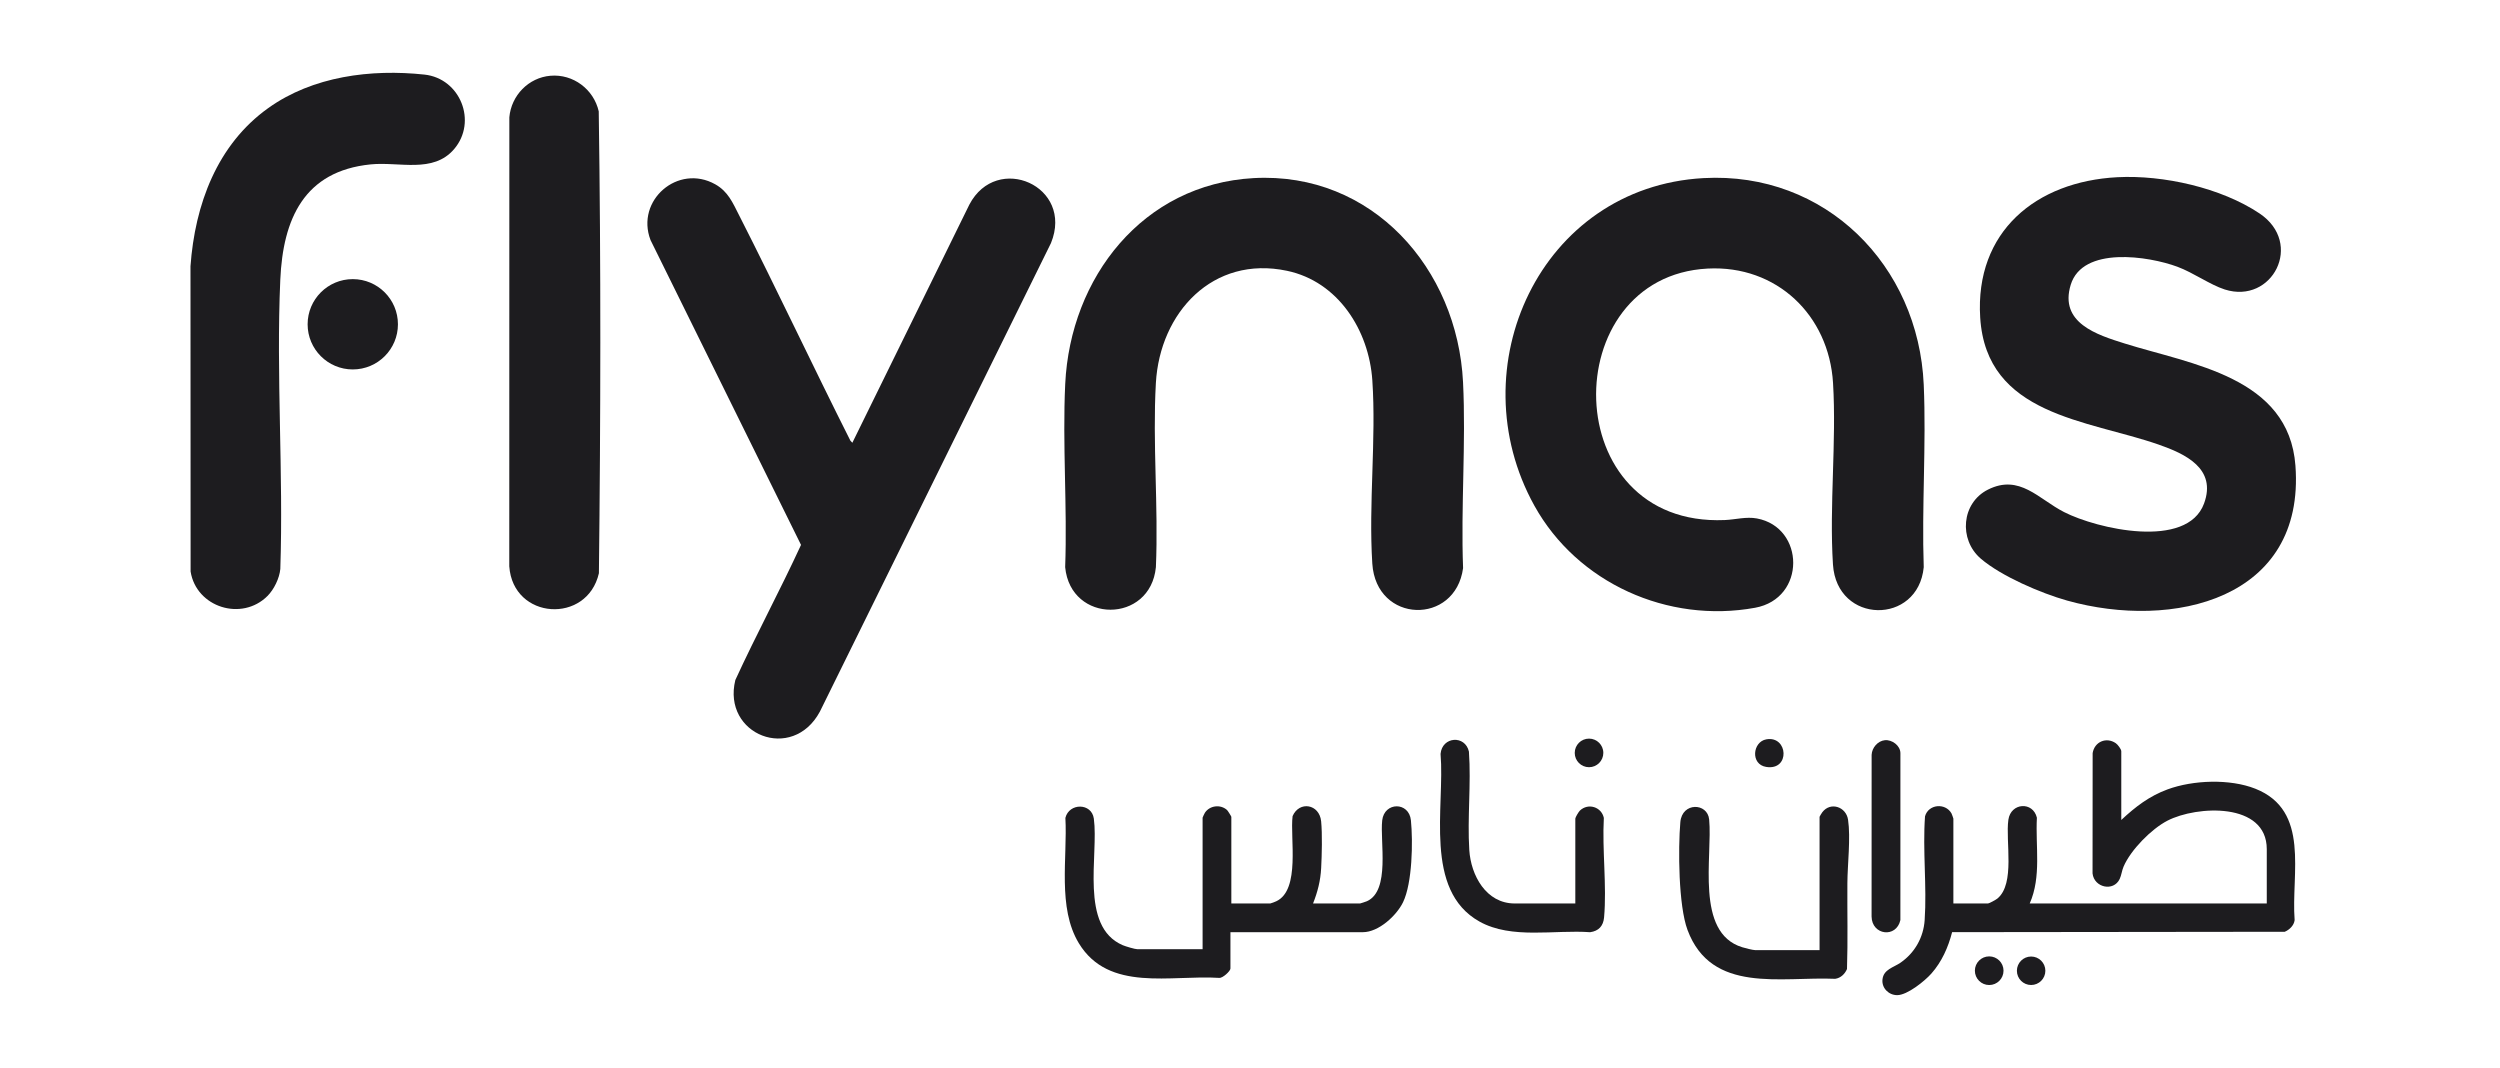
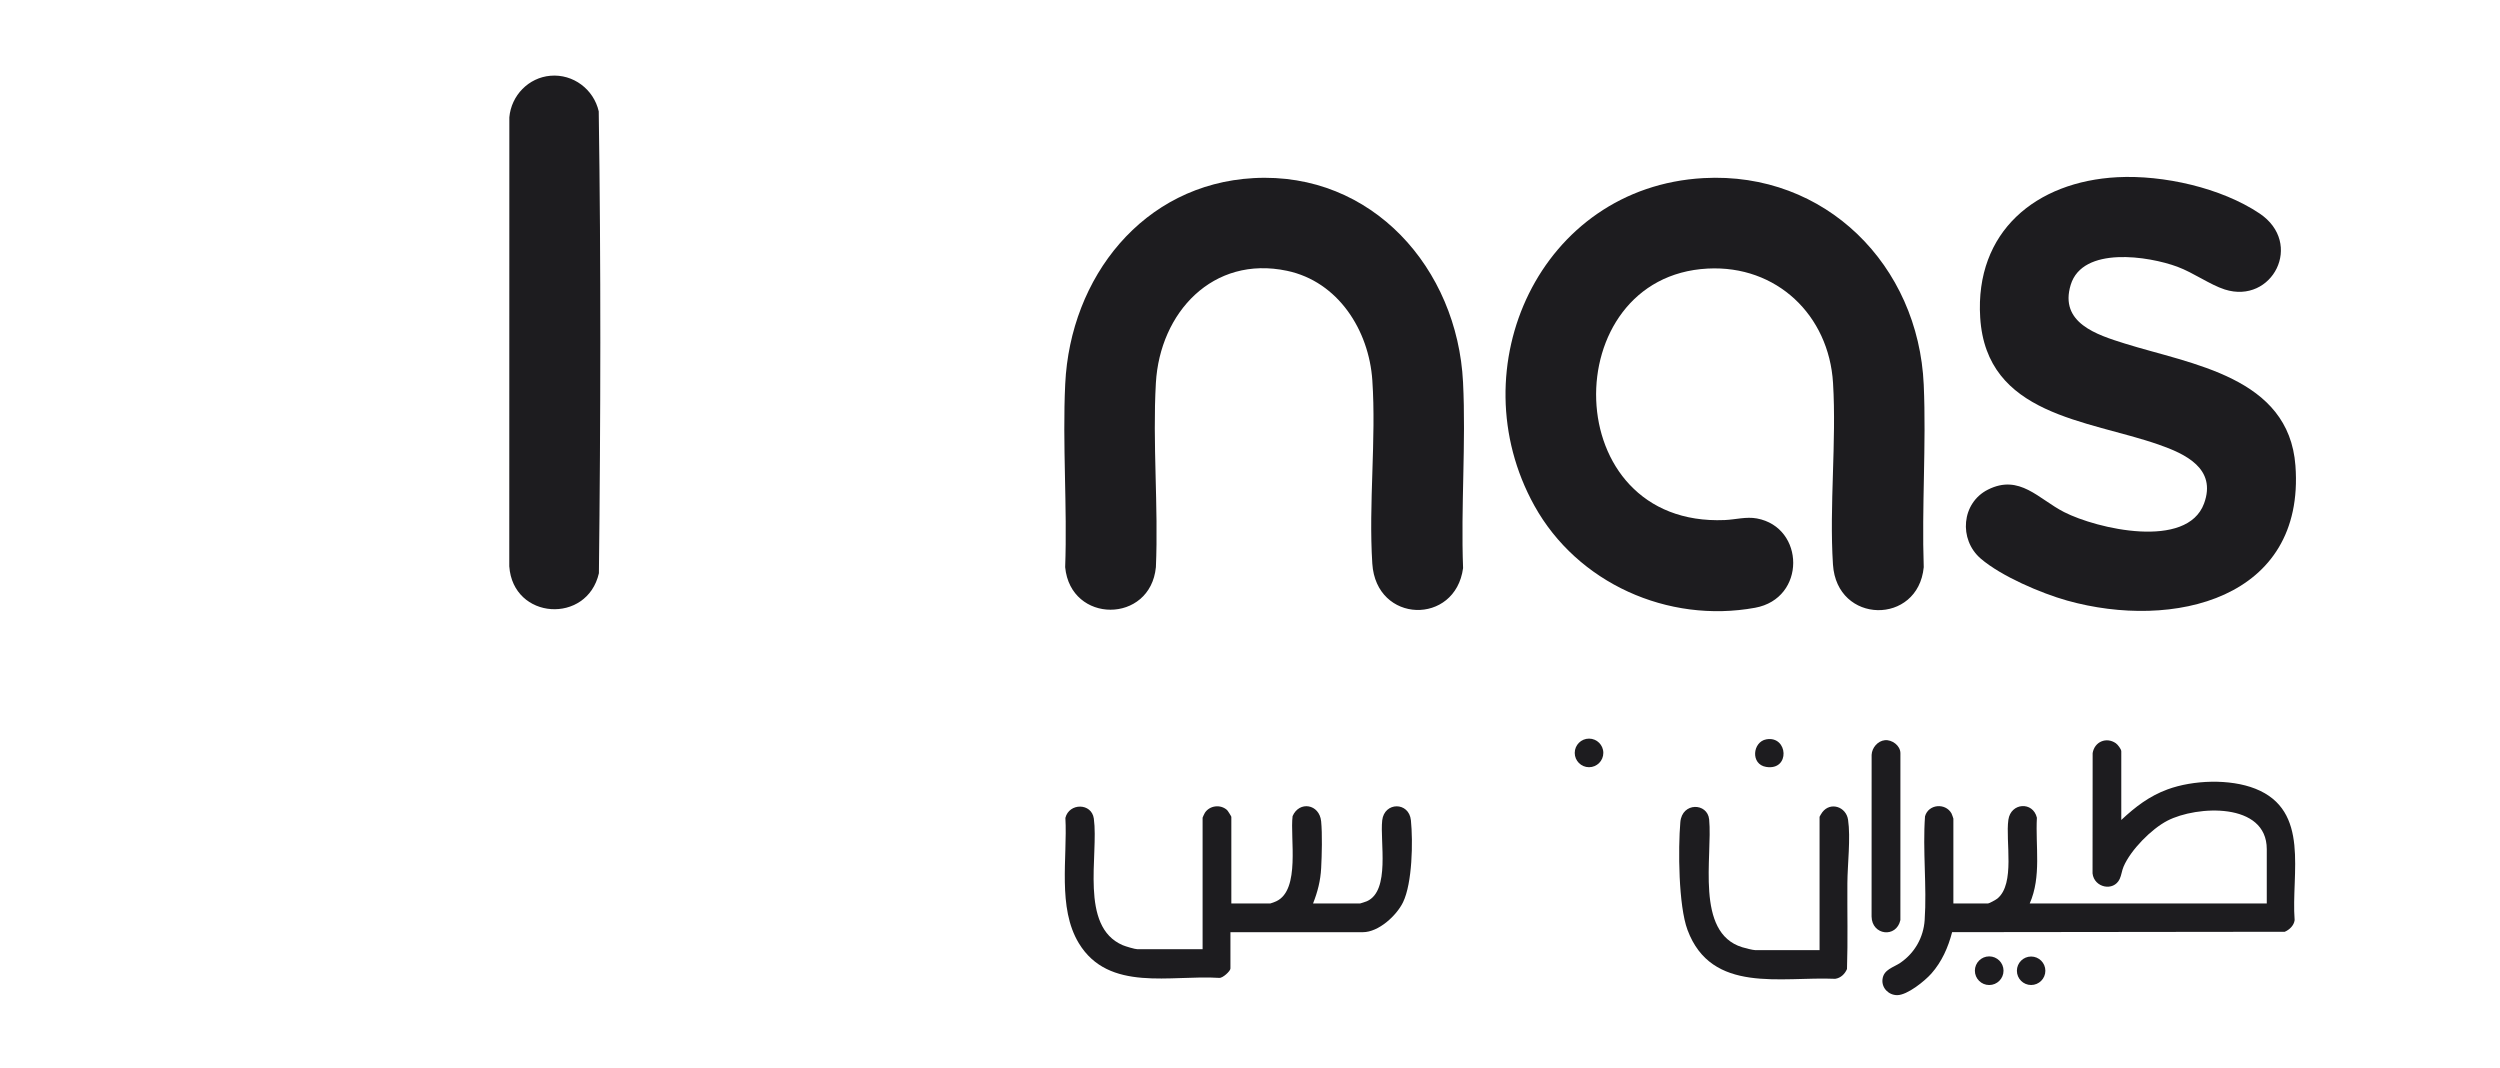
<svg xmlns="http://www.w3.org/2000/svg" width="103" height="44" viewBox="0 0 103 44" fill="none">
  <g clip-path="url(#clip0_14461_227324)">
-     <path d="M35.117 18.241L39.938 8.429C41.069 6.273 44.257 7.664 43.3 10.015L33.78 29.317C32.651 31.423 29.741 30.277 30.296 28.017C31.156 26.144 32.142 24.317 33.002 22.45L26.801 9.889C26.178 8.256 27.933 6.733 29.468 7.593C29.998 7.89 30.189 8.355 30.45 8.867C32.016 11.943 33.483 15.073 35.036 18.156L35.116 18.241H35.117Z" fill="#1D1C1F" />
    <path d="M51.648 7.338C56.54 7.07 60.044 11.07 60.277 15.745C60.402 18.262 60.183 20.877 60.279 23.405C59.963 25.771 56.697 25.7 56.539 23.22C56.381 20.741 56.705 18.123 56.54 15.671C56.401 13.608 55.134 11.602 53.026 11.157C49.969 10.511 47.787 12.877 47.622 15.78C47.481 18.261 47.731 20.872 47.623 23.366C47.396 25.706 44.108 25.704 43.885 23.368C43.976 20.875 43.769 18.303 43.887 15.819C44.096 11.434 47.082 7.589 51.649 7.338L51.648 7.338Z" fill="#1D1C1F" />
    <path d="M70.184 7.338C75.211 7.06 79.044 10.936 79.258 15.854C79.366 18.33 79.172 20.884 79.258 23.368C79.028 25.762 75.675 25.731 75.518 23.257C75.363 20.824 75.668 18.217 75.521 15.78C75.352 12.984 73.196 10.917 70.358 11.065C64.092 11.391 64.138 21.721 71.062 21.426C71.5 21.407 71.947 21.279 72.383 21.36C74.365 21.727 74.419 24.655 72.309 25.04C68.719 25.695 64.985 24.024 63.216 20.833C60.062 15.145 63.456 7.711 70.184 7.338Z" fill="#1D1C1F" />
    <path d="M87.239 7.301C89.127 7.204 91.505 7.733 93.09 8.792C94.933 10.025 93.618 12.553 91.658 11.926C91.051 11.731 90.37 11.235 89.708 10.99C88.527 10.552 85.8 10.127 85.312 11.738C84.837 13.306 86.394 13.794 87.543 14.154C90.29 15.014 94.301 15.526 94.572 19.186C94.981 24.699 89.52 25.964 85.167 24.744C84.095 24.443 82.45 23.74 81.606 23.014C80.692 22.227 80.81 20.72 81.906 20.171C83.209 19.519 83.988 20.561 85.039 21.097C86.398 21.791 90.103 22.647 90.806 20.747C91.338 19.305 90.034 18.699 88.931 18.315C85.999 17.295 81.835 17.121 81.584 13.082C81.365 9.543 83.881 7.475 87.239 7.301V7.301Z" fill="#1D1C1F" />
-     <path d="M11.018 24.556C9.962 25.612 8.087 25.023 7.853 23.547L7.848 10.97C8.03 8.437 8.937 5.961 11.057 4.449C12.889 3.141 15.283 2.837 17.487 3.073C18.966 3.232 19.675 5.013 18.709 6.144C17.843 7.157 16.449 6.653 15.268 6.773C12.531 7.05 11.659 9.016 11.548 11.526C11.374 15.451 11.681 19.502 11.549 23.441C11.514 23.824 11.289 24.286 11.018 24.557L11.018 24.556Z" fill="#1D1C1F" />
    <path d="M22.678 3.121C23.616 3.041 24.461 3.679 24.668 4.588C24.761 10.921 24.747 17.282 24.675 23.617C24.192 25.728 21.137 25.543 20.982 23.332L20.985 4.831C21.065 3.934 21.775 3.198 22.678 3.121Z" fill="#1D1C1F" />
-     <path d="M14.534 15.221C15.562 15.221 16.395 14.388 16.395 13.361C16.395 12.333 15.562 11.5 14.534 11.5C13.507 11.5 12.674 12.333 12.674 13.361C12.674 14.388 13.507 15.221 14.534 15.221Z" fill="#1D1C1F" />
    <path d="M72.772 30.461C73.671 30.299 73.769 31.758 72.766 31.597C72.113 31.492 72.204 30.563 72.772 30.461Z" fill="#1D1C1F" />
    <path d="M87.398 33.782C87.976 33.241 88.549 32.801 89.302 32.523C90.354 32.136 91.868 32.079 92.92 32.495C95.197 33.398 94.389 35.992 94.539 37.908C94.513 38.127 94.326 38.307 94.132 38.389L80.427 38.405C80.266 39.028 80.004 39.623 79.573 40.11C79.299 40.419 78.584 40.998 78.166 41C77.816 41.002 77.52 40.708 77.558 40.354C77.603 39.935 78.013 39.863 78.307 39.659C78.891 39.253 79.247 38.62 79.296 37.91C79.391 36.52 79.209 35.032 79.311 33.632C79.45 33.129 80.148 33.068 80.4 33.51C80.414 33.536 80.479 33.714 80.479 33.727V37.224H81.903C81.953 37.224 82.237 37.067 82.292 37.021C83.036 36.411 82.619 34.652 82.745 33.774C82.846 33.068 83.759 33.009 83.92 33.69C83.856 34.871 84.115 36.112 83.624 37.224H93.391V34.985C93.391 33.039 90.506 33.187 89.296 33.813C88.635 34.155 87.783 35.019 87.49 35.707C87.421 35.869 87.403 36.06 87.331 36.214C87.079 36.747 86.276 36.571 86.213 35.984L86.217 31.029C86.291 30.56 86.782 30.35 87.173 30.622C87.25 30.675 87.397 30.866 87.397 30.952V33.782L87.398 33.782Z" fill="#1D1C1F" />
    <path d="M49.547 39.109V33.689C49.547 33.674 49.623 33.516 49.641 33.487C49.84 33.182 50.287 33.13 50.555 33.374C50.586 33.402 50.731 33.635 50.731 33.652V37.222H52.34C52.365 37.222 52.542 37.151 52.583 37.132C53.586 36.662 53.142 34.514 53.255 33.624C53.531 32.987 54.359 33.124 54.431 33.837C54.482 34.355 54.461 35.23 54.432 35.763C54.405 36.283 54.288 36.742 54.098 37.222H56.04C56.055 37.222 56.283 37.145 56.318 37.13C57.286 36.697 56.849 34.667 56.947 33.8C57.033 33.032 58.053 33.022 58.13 33.8C58.218 34.679 58.188 36.383 57.805 37.173C57.537 37.725 56.798 38.406 56.151 38.406H50.694V39.904C50.694 40.007 50.371 40.31 50.228 40.289C48.247 40.159 45.678 40.889 44.448 38.861C43.559 37.395 43.984 35.337 43.894 33.697C44.049 33.072 44.977 33.073 45.066 33.728C45.271 35.23 44.465 38.17 46.254 38.941C46.367 38.99 46.759 39.108 46.864 39.108H49.547L49.547 39.109Z" fill="#1D1C1F" />
    <path d="M74.966 39.146V33.652C74.966 33.641 75.056 33.494 75.077 33.467C75.413 33.019 76.061 33.237 76.14 33.773C76.251 34.525 76.117 35.611 76.112 36.388C76.104 37.567 76.135 38.746 76.096 39.924C76.01 40.127 75.837 40.296 75.61 40.327C73.375 40.228 70.514 40.961 69.526 38.315C69.152 37.313 69.136 34.966 69.23 33.872C69.301 33.04 70.35 33.07 70.417 33.761C70.564 35.284 69.828 38.425 71.776 39.025C71.89 39.06 72.22 39.146 72.321 39.146H74.966Z" fill="#1D1C1F" />
-     <path d="M64.903 37.223V33.726C64.903 33.674 65.042 33.444 65.091 33.397C65.433 33.071 65.981 33.244 66.078 33.698C66.005 35.017 66.204 36.498 66.088 37.798C66.056 38.15 65.866 38.359 65.513 38.407C64.054 38.299 62.277 38.708 60.956 37.969C58.639 36.674 59.535 33.234 59.351 31.061C59.415 30.338 60.367 30.274 60.52 30.968C60.615 32.298 60.45 33.7 60.535 35.023C60.601 36.059 61.223 37.223 62.405 37.223H64.903Z" fill="#1D1C1F" />
    <path d="M77.658 30.496C77.95 30.468 78.289 30.714 78.297 31.023L78.296 37.907C78.129 38.661 77.12 38.536 77.109 37.76L77.111 31.099C77.124 30.806 77.364 30.525 77.658 30.496Z" fill="#1D1C1F" />
    <path d="M81.955 40.583C82.281 40.583 82.545 40.319 82.545 39.993C82.545 39.667 82.281 39.403 81.955 39.403C81.629 39.403 81.365 39.667 81.365 39.993C81.365 40.319 81.629 40.583 81.955 40.583Z" fill="#1D1C1F" />
    <path d="M65.468 31.609C65.793 31.609 66.057 31.345 66.057 31.02C66.057 30.694 65.793 30.431 65.468 30.431C65.143 30.431 64.879 30.694 64.879 31.02C64.879 31.345 65.143 31.609 65.468 31.609Z" fill="#1D1C1F" />
    <path d="M83.682 40.582C84.006 40.582 84.269 40.319 84.269 39.996C84.269 39.672 84.006 39.409 83.682 39.409C83.358 39.409 83.096 39.672 83.096 39.996C83.096 40.319 83.358 40.582 83.682 40.582Z" fill="#1D1C1F" />
  </g>
  <defs>
    <clipPath id="clip0_14461_227324">
      <rect width="86.749" height="38" fill="white" transform="translate(7.848 3)" />
    </clipPath>
  </defs>
</svg>